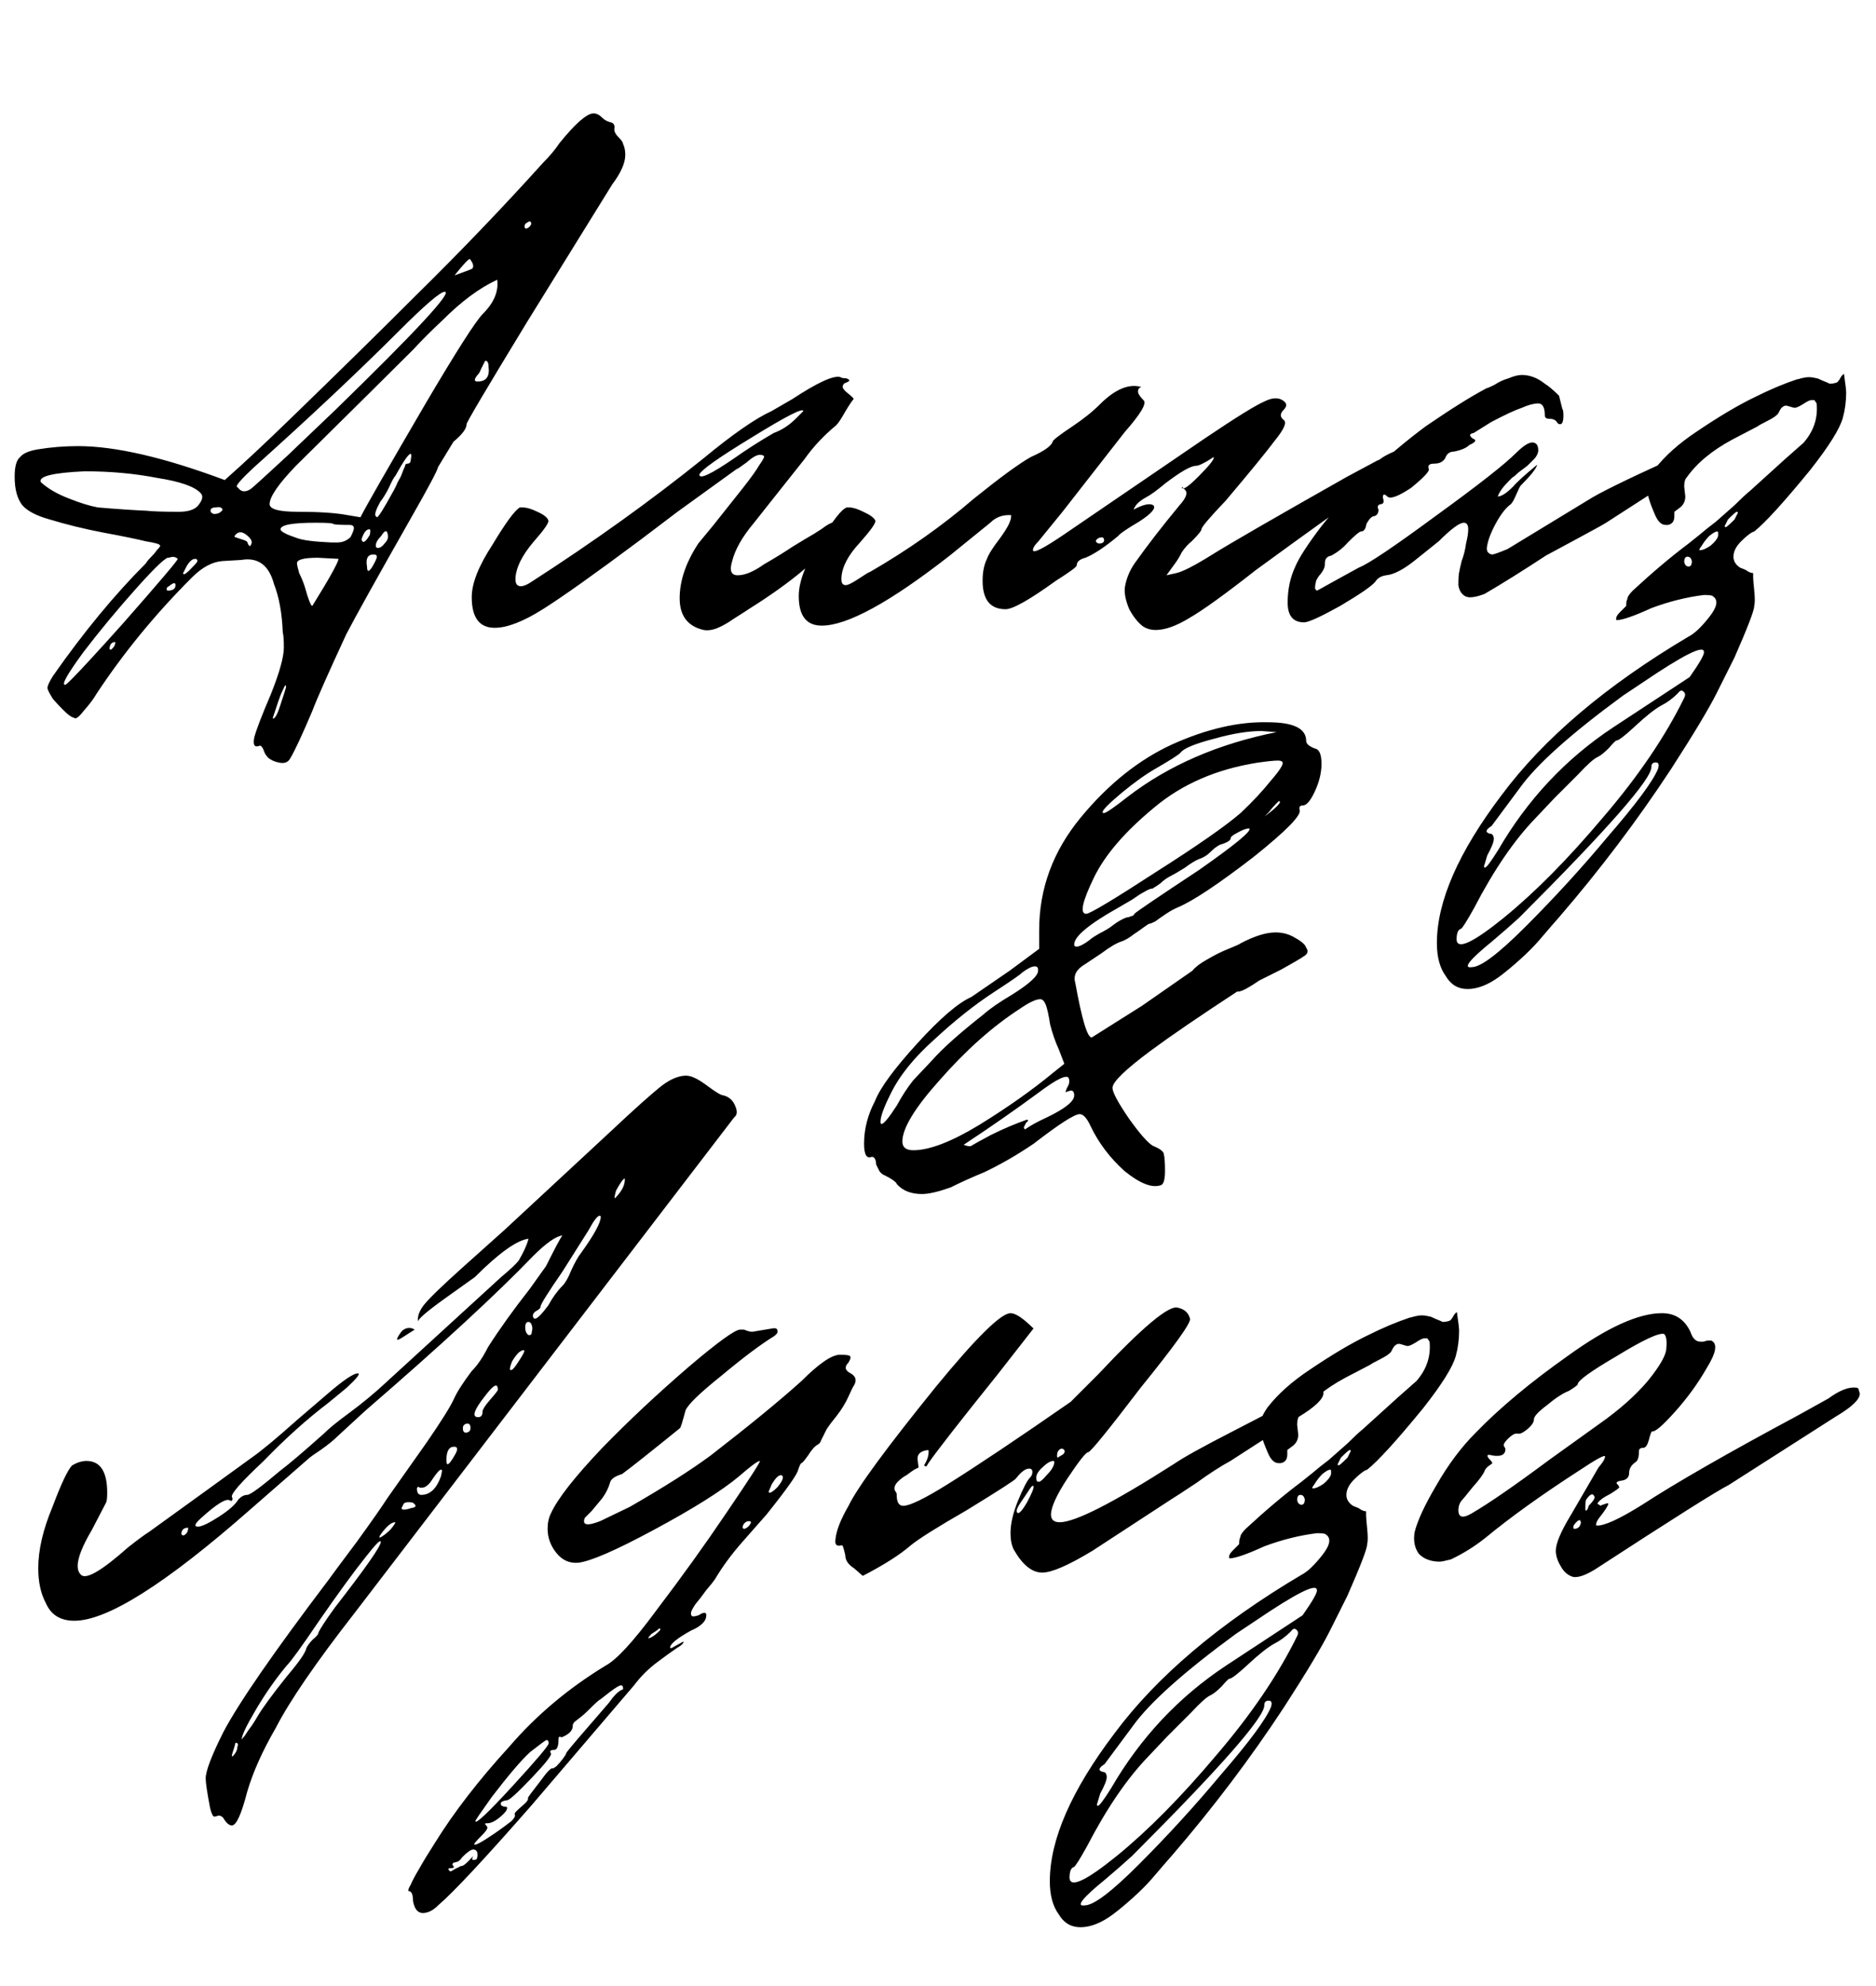
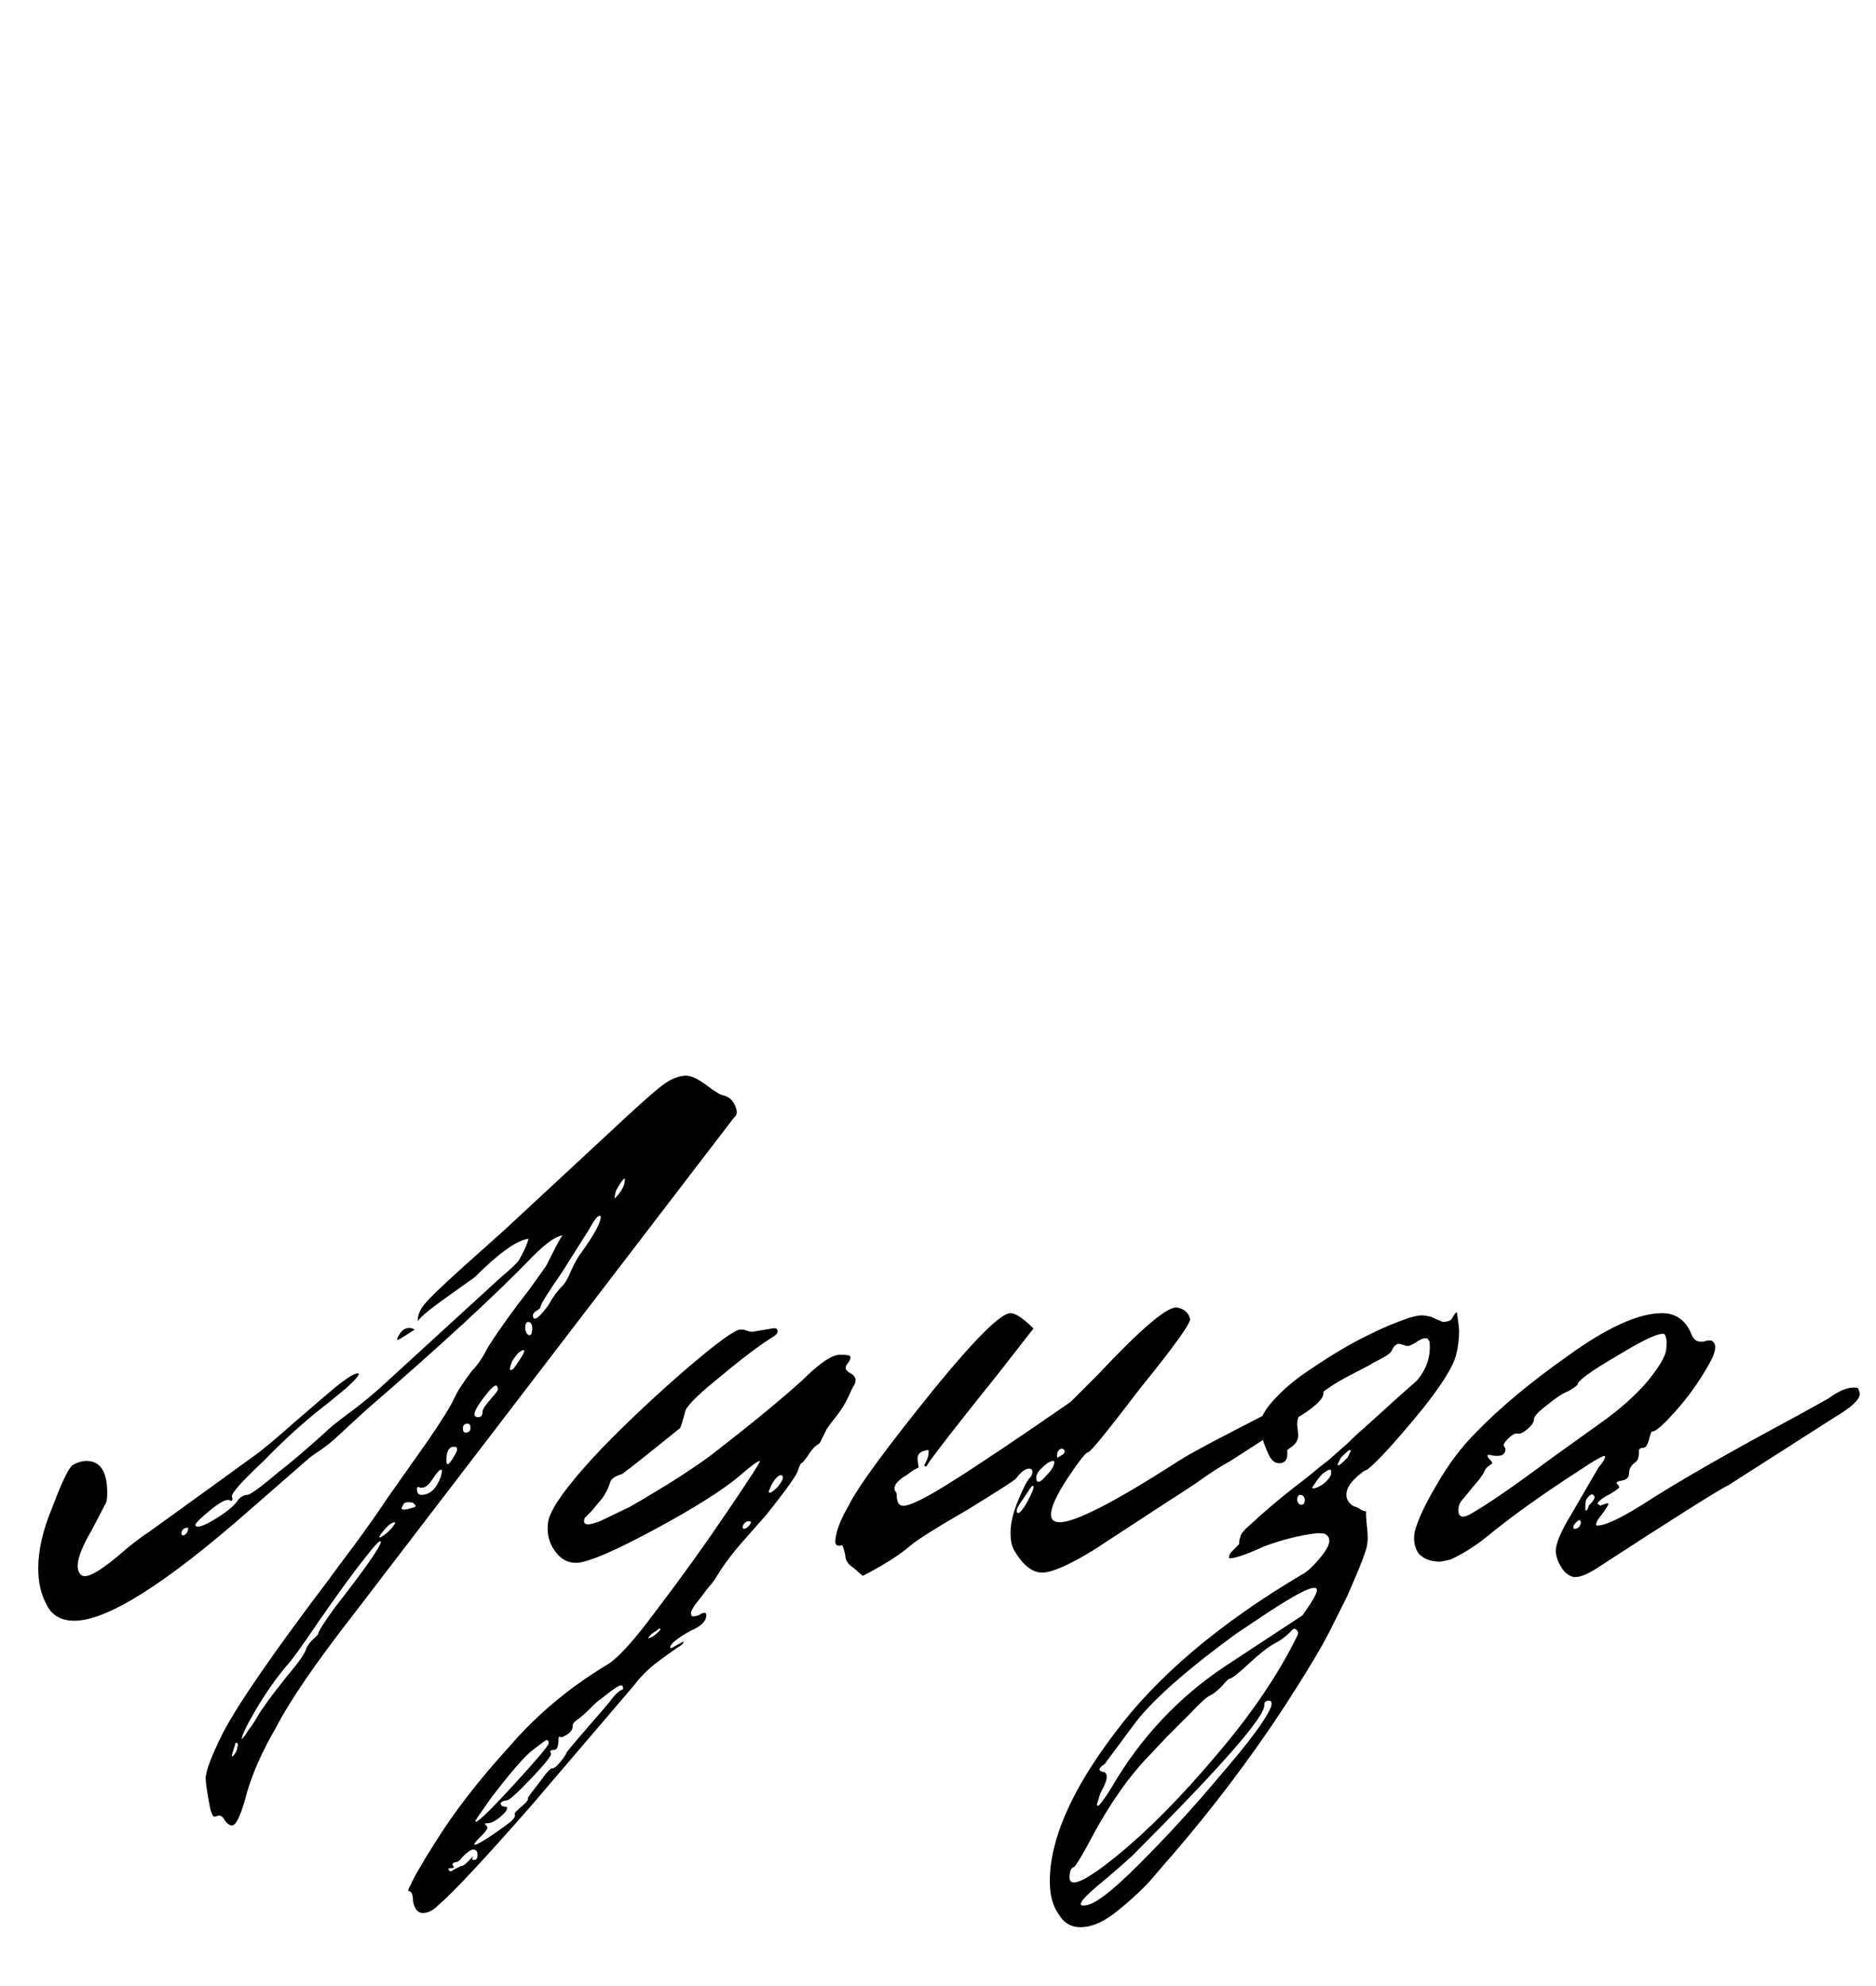
<svg xmlns="http://www.w3.org/2000/svg" width="120" height="127" viewBox="0 0 120 127" fill="none">
-   <path d="M16.547 47.71C16.267 47.803 16.173 47.617 16.267 47.15C16.407 46.637 16.756 45.727 17.317 44.42C17.877 43.02 18.157 42.017 18.157 41.41C18.157 40.943 18.133 40.617 18.087 40.43C18.04 39.217 17.853 38.19 17.526 37.35C17.2 36.137 16.5 35.623 15.427 35.81L14.236 35.88C13.583 35.927 12.93 36.277 12.277 36.93C9.943 39.263 7.913 41.737 6.187 44.35C6 44.677 5.72 45.05 5.347 45.47C5.02 45.89 4.81 46.03 4.717 45.89C4.53 45.89 4.087 45.493 3.387 44.7C3.153 44.327 3.037 44.093 3.037 44C3.037 43.86 3.153 43.603 3.387 43.23C5.347 40.43 7.33 38.027 9.337 36.02C9.383 35.927 9.477 35.81 9.617 35.67C9.803 35.483 9.943 35.32 10.037 35.18C10.177 35.04 10.246 34.947 10.246 34.9C10.246 34.807 9.943 34.713 9.337 34.62C8.777 34.48 7.867 34.293 6.607 34.06C5.393 33.827 4.25 33.547 3.177 33.22C2.337 32.987 1.753 32.683 1.427 32.31C1.1 31.89 0.937 31.283 0.937 30.49C0.937 29.837 1.053 29.417 1.287 29.23C1.473 28.997 1.847 28.833 2.407 28.74C3.247 28.6 4.11 28.53 4.997 28.53C7.377 28.53 10.503 29.253 14.377 30.7C15.59 29.627 17.013 28.297 18.646 26.71C21.633 23.817 24.27 21.227 26.556 18.94C29.45 16.093 32.18 13.247 34.746 10.4C35.166 9.98 35.517 9.56 35.797 9.14C36.823 7.88 37.547 7.25 37.967 7.25C38.153 7.25 38.34 7.343 38.526 7.53C38.666 7.67 38.83 7.763 39.017 7.81C39.25 7.857 39.343 7.997 39.297 8.23V8.3C39.297 8.44 39.39 8.603 39.577 8.79C39.763 8.977 39.856 9.117 39.856 9.21C39.95 9.397 39.996 9.63 39.996 9.91C39.996 10.423 39.717 11.053 39.157 11.8L33.697 20.62C31.083 24.913 29.8 27.083 29.846 27.13C29.846 27.41 29.567 27.783 29.006 28.25L28.026 29.86C27.98 30.093 27.396 31.19 26.276 33.15C24.13 36.93 22.753 39.403 22.146 40.57C20.98 43.09 20.256 44.723 19.977 45.47C19.323 47.01 18.857 48.013 18.576 48.48C18.436 48.76 18.18 48.853 17.806 48.76C17.573 48.713 17.363 48.62 17.177 48.48C17.037 48.34 16.943 48.2 16.896 48.06C16.85 47.92 16.803 47.827 16.756 47.78C16.71 47.687 16.64 47.663 16.547 47.71ZM33.977 14.32C33.977 14.133 33.883 14.11 33.697 14.25C33.603 14.297 33.556 14.367 33.556 14.46C33.556 14.647 33.65 14.67 33.837 14.53C33.93 14.437 33.977 14.367 33.977 14.32ZM30.197 16.77L30.056 16.56C29.963 16.56 29.637 16.91 29.076 17.61C29.73 17.377 30.103 17.237 30.197 17.19C30.29 17.097 30.29 16.957 30.197 16.77ZM30.896 20.06C31.596 19.36 31.9 18.637 31.806 17.89C30.686 18.403 29.52 19.267 28.306 20.48C27.607 21.133 26.977 21.763 26.416 22.37C25.157 23.63 22.66 26.103 18.927 29.79C17.806 30.957 17.247 31.773 17.247 32.24C17.247 32.567 17.853 32.73 19.067 32.73C20.42 32.73 21.47 32.8 22.216 32.94L23.056 33.08C23.383 32.427 24.76 30.023 27.186 25.87C29.193 22.463 30.43 20.527 30.896 20.06ZM18.366 29.16L21.447 26.22C26.627 21.18 28.96 18.66 28.447 18.66C28.166 18.66 27.186 19.5 25.506 21.18C22.893 23.793 19.79 26.71 16.197 29.93C15.45 30.63 15.1 31.027 15.146 31.12C15.193 31.167 15.263 31.237 15.357 31.33C15.543 31.47 15.777 31.447 16.056 31.26C16.337 31.027 17.107 30.327 18.366 29.16ZM31.247 23.42C31.247 23.187 31.177 23.07 31.037 23.07L30.966 23.21C30.92 23.303 30.85 23.443 30.756 23.63C30.71 23.77 30.64 23.887 30.547 23.98C30.313 24.26 30.313 24.4 30.547 24.4C31.107 24.4 31.34 24.073 31.247 23.42ZM24.107 33.08C24.2 33.08 24.526 32.567 25.087 31.54C25.227 31.307 25.343 31.073 25.436 30.84C25.576 30.607 25.67 30.42 25.716 30.28C25.763 30.14 25.81 30.023 25.857 29.93C25.903 29.837 25.927 29.767 25.927 29.72C25.973 29.673 26.02 29.65 26.067 29.65C26.206 29.65 26.276 29.557 26.276 29.37C26.323 29.183 26.323 29.067 26.276 29.02C26.137 29.02 25.81 29.487 25.297 30.42C25.203 30.513 25.063 30.77 24.877 31.19C24.69 31.563 24.503 31.867 24.317 32.1C24.037 32.613 23.943 32.917 24.037 33.01L24.107 33.08ZM11.437 32.73C11.996 32.73 12.393 32.613 12.627 32.38C12.953 32.007 13.023 31.727 12.836 31.54C12.463 31.12 11.53 30.793 10.037 30.56C8.59 30.28 7.05 30.14 5.417 30.14C3.363 30.233 2.43 30.467 2.617 30.84C3.083 31.26 3.69 31.61 4.437 31.89C5.137 32.17 5.743 32.357 6.257 32.45C6.77 32.497 7.377 32.543 8.077 32.59C8.823 32.637 9.243 32.66 9.337 32.66C9.757 32.707 10.457 32.73 11.437 32.73ZM14.236 32.59C14.19 32.45 14.05 32.403 13.816 32.45C13.583 32.45 13.466 32.52 13.466 32.66C13.466 32.753 13.537 32.823 13.677 32.87C13.816 32.87 13.933 32.847 14.027 32.8C14.166 32.707 14.236 32.637 14.236 32.59ZM21.166 34.69H21.587C21.913 34.69 22.193 34.573 22.427 34.34C22.567 34.06 22.637 33.873 22.637 33.78C22.637 33.64 22.543 33.57 22.357 33.57C21.703 33.57 21.353 33.547 21.306 33.5C21.26 33.453 20.887 33.43 20.186 33.43C18.693 33.43 17.947 33.57 17.947 33.85C17.947 33.99 18.297 34.177 18.997 34.41C19.37 34.55 20.093 34.643 21.166 34.69ZM23.616 34.27C23.663 34.223 23.686 34.107 23.686 33.92C23.686 33.873 23.663 33.85 23.616 33.85C23.43 33.85 23.267 34.06 23.127 34.48C23.173 34.713 23.29 34.713 23.477 34.48L23.616 34.27ZM24.037 34.9C24.037 34.993 24.083 35.04 24.177 35.04C24.317 35.04 24.456 34.947 24.596 34.76C24.783 34.573 24.853 34.387 24.806 34.2C24.76 33.873 24.62 33.897 24.387 34.27C24.153 34.503 24.037 34.713 24.037 34.9ZM15.916 34.34C15.543 33.967 15.24 33.943 15.007 34.27V34.34L15.216 34.41C15.357 34.457 15.496 34.503 15.636 34.55C15.777 34.597 15.847 34.667 15.847 34.76C15.94 34.947 16.01 34.97 16.056 34.83C16.15 34.69 16.103 34.527 15.916 34.34ZM23.826 36.23C24.013 35.903 24.107 35.693 24.107 35.6C24.107 35.507 24.037 35.46 23.896 35.46C23.523 35.46 23.383 35.717 23.477 36.23C23.477 36.603 23.593 36.603 23.826 36.23ZM11.367 35.74C11.226 35.6 11.04 35.577 10.806 35.67C10.666 35.577 9.99 36.207 8.777 37.56C7.563 38.913 6.42 40.29 5.347 41.69C4.32 43.09 3.923 43.79 4.157 43.79C4.157 43.837 4.297 43.72 4.577 43.44C4.903 43.113 5.323 42.67 5.837 42.11C6.397 41.503 7.073 40.757 7.867 39.87C10.246 37.163 11.413 35.787 11.367 35.74ZM21.657 35.74L20.326 35.67C19.44 35.67 18.997 35.787 18.997 36.02C18.997 36.113 19.043 36.323 19.137 36.65C19.276 36.93 19.393 37.21 19.486 37.49C19.72 38.33 19.883 38.75 19.977 38.75C21.05 37.023 21.61 36.02 21.657 35.74ZM11.927 36.23L11.716 36.65C11.716 36.837 11.95 36.673 12.416 36.16C12.556 36.02 12.627 35.927 12.627 35.88C12.627 35.787 12.58 35.74 12.486 35.74C12.3 35.74 12.113 35.903 11.927 36.23ZM10.666 37.63V37.7C10.666 37.747 10.69 37.77 10.736 37.77C11.063 37.77 11.226 37.653 11.226 37.42C11.226 37.233 11.086 37.257 10.806 37.49C10.713 37.537 10.666 37.583 10.666 37.63ZM7.377 41.06C7.19 41.06 7.073 41.153 7.027 41.34C6.98 41.48 7.003 41.55 7.097 41.55C7.283 41.41 7.377 41.247 7.377 41.06ZM18.297 43.93C18.297 43.743 18.227 43.813 18.087 44.14C17.993 44.327 17.9 44.56 17.806 44.84L17.456 45.89V45.96C17.596 45.96 17.76 45.657 17.947 45.05C18.18 44.35 18.297 43.977 18.297 43.93ZM45.015 40.29C43.989 40.057 43.475 39.38 43.475 38.26C43.475 37.14 43.872 35.973 44.665 34.76L45.645 33.57C46.392 32.637 47.022 31.843 47.535 31.19C48.048 30.537 48.398 30.047 48.585 29.72C48.819 29.393 48.912 29.207 48.865 29.16C48.819 29.113 48.725 29.09 48.585 29.09C48.398 29.09 48.118 29.253 47.745 29.58C47.372 29.86 47.162 30 47.115 30L43.335 32.73L41.025 34.48C38.085 36.673 35.985 38.167 34.725 38.96C33.465 39.753 32.438 40.15 31.645 40.15C30.665 40.15 30.175 39.497 30.175 38.19C30.175 37.303 30.619 36.183 31.505 34.83C32.345 33.43 32.928 32.637 33.255 32.45H33.395C33.675 32.45 34.002 32.543 34.375 32.73C34.795 32.917 35.029 33.103 35.075 33.29C35.122 33.43 34.795 33.897 34.095 34.69C33.395 35.53 33.022 36.277 32.975 36.93V37.07C32.975 37.35 33.092 37.49 33.325 37.49C33.465 37.49 33.652 37.42 33.885 37.28C37.945 34.667 41.655 32.007 45.015 29.3C46.882 27.76 48.328 26.757 49.355 26.29L50.685 25.52C52.319 24.447 53.345 23.98 53.765 24.12C53.812 24.167 53.928 24.19 54.115 24.19C54.395 24.283 54.395 24.377 54.115 24.47C53.975 24.517 53.905 24.61 53.905 24.75C53.905 24.843 54.022 24.983 54.255 25.17C54.489 25.357 54.605 25.473 54.605 25.52C54.512 25.613 54.325 25.893 54.045 26.36C53.812 26.78 53.625 27.06 53.485 27.2C52.692 27.853 52.015 28.577 51.455 29.37L49.565 31.75L48.235 33.43C47.489 34.317 47.022 35.133 46.835 35.88C46.648 36.487 46.765 36.79 47.185 36.79C47.652 36.79 48.212 36.557 48.865 36.09C49.519 35.717 50.125 35.343 50.685 34.97C51.292 34.597 51.758 34.317 52.085 34.13C52.459 33.897 52.669 33.757 52.715 33.71C53.182 33.383 53.555 33.267 53.835 33.36V33.5C53.835 33.733 53.742 33.967 53.555 34.2C52.529 35.647 50.639 37.233 47.885 38.96L47.675 39.1C47.535 39.193 47.279 39.357 46.905 39.59C46.578 39.823 46.252 40.01 45.925 40.15C45.599 40.29 45.295 40.337 45.015 40.29ZM46.975 29.3C47.769 28.74 48.608 28.203 49.495 27.69C50.008 27.503 50.475 27.2 50.895 26.78L51.385 26.29C51.385 26.057 50.288 26.617 48.095 27.97C45.949 29.277 44.828 30.07 44.735 30.35C44.735 30.677 45.482 30.327 46.975 29.3ZM71.953 37.56C72.046 37 72.257 36.487 72.583 36.02C73.376 34.9 74.333 33.663 75.453 32.31C75.873 31.843 75.99 31.517 75.803 31.33L75.593 31.12C75.593 31.4 75.943 31.19 76.643 30.49C77.39 29.743 77.716 29.323 77.623 29.23L77.413 29.37C77.273 29.463 77.11 29.557 76.923 29.65C76.737 29.743 76.597 29.79 76.503 29.79C76.177 29.79 75.523 30.163 74.543 30.91C73.983 31.377 73.563 31.68 73.283 31.82C72.863 32.053 72.606 32.31 72.513 32.59C73.12 32.263 73.54 32.17 73.773 32.31C73.96 32.497 73.656 32.847 72.863 33.36C72.07 33.827 71.626 34.13 71.533 34.27C70.693 34.97 69.993 35.437 69.433 35.67C69.06 35.763 68.873 35.927 68.873 36.16C68.873 36.253 68.43 36.58 67.543 37.14C65.863 38.353 64.79 38.96 64.323 38.96C63.343 38.96 62.853 38.353 62.853 37.14C62.853 36.58 62.947 36.113 63.133 35.74C63.227 35.46 63.507 35.017 63.973 34.41C64.487 33.71 64.72 33.22 64.673 32.94H64.533C64.067 32.94 63.67 33.103 63.343 33.43L60.753 35.53C56.926 38.517 54.197 40.01 52.563 40.01C51.583 40.01 51.093 39.38 51.093 38.12C51.093 37.187 51.536 36.043 52.423 34.69C53.263 33.29 53.846 32.543 54.173 32.45H54.313C54.547 32.45 54.85 32.543 55.223 32.73C55.643 32.917 55.9 33.103 55.993 33.29C56.04 33.43 55.713 33.897 55.013 34.69C54.267 35.483 53.87 36.23 53.823 36.93V37.07C53.823 37.303 53.916 37.42 54.103 37.42C54.243 37.42 54.523 37.28 54.943 37C55.363 36.72 55.596 36.58 55.643 36.58C58.07 35.18 60.286 33.617 62.293 31.89C63.973 30.537 65.186 29.65 65.933 29.23C66.773 28.857 67.24 28.53 67.333 28.25C67.333 28.157 67.753 27.83 68.593 27.27C69.293 26.803 69.876 26.337 70.343 25.87C71.323 24.89 72.21 24.517 73.003 24.75C72.863 24.797 72.793 24.89 72.793 25.03C72.793 25.17 72.91 25.357 73.143 25.59C73.376 25.777 72.98 26.453 71.953 27.62L67.963 32.73L66.423 34.62C66.19 34.853 66.073 35.04 66.073 35.18C66.073 35.413 66.727 35.087 68.033 34.2L77.063 28.04C79.07 26.687 80.353 25.893 80.913 25.66C81.287 25.473 81.613 25.427 81.893 25.52C82.313 25.707 82.383 25.94 82.103 26.22C81.87 26.453 81.87 26.663 82.103 26.85C82.337 26.99 82.15 27.433 81.543 28.18C80.983 28.927 79.933 30.21 78.393 32.03C77.367 33.103 76.853 33.71 76.853 33.85C76.853 33.943 76.643 34.2 76.223 34.62C75.99 34.807 75.78 35.04 75.593 35.32C75.453 35.6 75.313 35.833 75.173 36.02L74.613 36.79L75.243 36.65C75.663 36.557 76.433 36.16 77.553 35.46C78.673 34.76 81.543 33.103 86.163 30.49L88.123 29.44C88.17 29.44 88.287 29.37 88.473 29.23C88.707 29.09 88.94 28.973 89.173 28.88C89.406 28.787 89.617 28.74 89.803 28.74C89.99 28.74 90.083 28.857 90.083 29.09C90.083 29.463 89.546 29.977 88.473 30.63C86.513 31.983 83.806 33.92 80.353 36.44C78.393 37.98 76.97 39.007 76.083 39.52C75.243 40.033 74.52 40.29 73.913 40.29C73.633 40.29 73.376 40.22 73.143 40.08C72.817 39.847 72.513 39.473 72.233 38.96C72 38.4 71.906 37.933 71.953 37.56ZM70.623 34.55C70.623 34.363 70.507 34.317 70.273 34.41C70.04 34.55 70.04 34.667 70.273 34.76C70.507 34.76 70.623 34.69 70.623 34.55ZM83.416 39.8C82.716 39.8 82.366 39.38 82.366 38.54C82.366 37.7 82.529 36.93 82.856 36.23C83.09 35.67 83.65 34.807 84.536 33.64C86.403 31.307 88.62 29.183 91.186 27.27C92.82 26.15 94.126 25.333 95.106 24.82C95.153 24.82 95.316 24.75 95.596 24.61C95.876 24.423 96.18 24.283 96.506 24.19C96.833 24.05 97.113 23.98 97.346 23.98C97.859 23.98 98.35 24.167 98.816 24.54C99.049 24.68 99.353 24.937 99.726 25.31L99.936 26.15C99.983 26.197 100.006 26.337 100.006 26.57C100.006 26.943 99.936 27.13 99.796 27.13C99.703 27.13 99.633 27.083 99.586 26.99C99.493 26.85 99.329 26.78 99.096 26.78C98.909 26.78 98.816 26.71 98.816 26.57C98.816 26.057 98.676 25.8 98.396 25.8C98.116 25.8 97.766 25.893 97.346 26.08C96.926 26.22 96.273 26.523 95.386 26.99L94.266 27.69C93.986 27.737 93.963 27.853 94.196 28.04C94.476 28.133 94.406 28.273 93.986 28.46C93.799 28.647 93.473 28.787 93.006 28.88C92.726 28.88 92.54 29.02 92.446 29.3C92.306 29.533 92.073 29.65 91.746 29.65C91.419 29.65 91.303 29.767 91.396 30C91.443 30.14 91.07 30.537 90.276 31.19C89.436 31.75 88.923 31.937 88.736 31.75C88.549 31.563 88.456 31.587 88.456 31.82C88.549 32.1 88.503 32.24 88.316 32.24C88.129 32.287 88.083 32.403 88.176 32.59C88.176 32.823 88.083 32.963 87.896 33.01C87.756 33.01 87.593 33.173 87.406 33.5C87.359 33.827 87.243 33.99 87.056 33.99C86.963 33.99 86.683 34.223 86.216 34.69C85.936 35.017 85.586 35.297 85.166 35.53C84.886 35.577 84.746 35.74 84.746 36.02V36.09C84.746 36.277 84.653 36.487 84.466 36.72C84.373 36.813 84.279 36.953 84.186 37.14C84.139 37.327 84.116 37.49 84.116 37.63C84.163 37.723 84.21 37.77 84.256 37.77L85.516 37.07L86.916 36.3C87.523 36.067 89.156 34.97 91.816 33.01C94.523 31.05 96.249 29.697 96.996 28.95C97.65 28.297 98.093 28.133 98.326 28.46C98.373 28.553 98.396 28.67 98.396 28.81C98.396 28.95 98.326 29.113 98.186 29.3C98.046 29.44 97.883 29.603 97.696 29.79C97.51 29.93 97.323 30.07 97.136 30.21C96.996 30.35 96.856 30.467 96.716 30.56L96.506 30.77C96.133 31.143 95.9 31.47 95.806 31.75C96.04 31.75 96.366 31.54 96.786 31.12C97.019 30.84 97.533 30.373 98.326 29.72C98.279 29.953 97.93 30.397 97.276 31.05C97.23 31.097 97.136 31.283 96.996 31.61C96.856 31.937 96.74 32.147 96.646 32.24C96.32 32.473 95.993 32.893 95.666 33.5C95.34 34.107 95.153 34.62 95.106 35.04C95.106 35.18 95.129 35.273 95.176 35.32C95.269 35.413 95.363 35.46 95.456 35.46C95.549 35.46 95.876 35.343 96.436 35.11L101.616 31.96C102.27 31.54 103.926 30.723 106.586 29.51C106.633 29.51 106.773 29.44 107.006 29.3C107.24 29.16 107.473 29.043 107.706 28.95C107.986 28.81 108.22 28.74 108.406 28.74C108.593 28.74 108.686 28.857 108.686 29.09C108.686 29.463 108.15 29.977 107.076 30.63L102.736 33.43C102.596 33.523 101.92 33.897 100.706 34.55L98.886 35.53C97.393 36.51 96.086 37.327 94.966 37.98C94.359 38.213 93.939 38.26 93.706 38.12C93.473 37.98 93.333 37.747 93.286 37.42C93.286 36.953 93.309 36.65 93.356 36.51C93.356 36.463 93.403 36.253 93.496 35.88C93.636 35.507 93.73 35.133 93.776 34.76C93.87 34.387 93.916 34.083 93.916 33.85C93.916 33.57 93.823 33.43 93.636 33.43C93.356 33.43 92.82 33.827 92.026 34.62L90.626 35.74C89.833 36.393 89.18 36.743 88.666 36.79C88.34 36.837 88.106 36.977 87.966 37.21C87.733 37.49 86.986 38.003 85.726 38.75C84.466 39.45 83.696 39.8 83.416 39.8ZM93.872 63.25C93.265 63.25 92.799 62.97 92.472 62.41C92.099 61.897 91.912 61.197 91.912 60.31C91.912 57.65 93.289 54.5 96.042 50.86C98.749 47.22 102.739 43.837 108.012 40.71C108.385 40.523 108.829 40.103 109.342 39.45C109.855 38.797 109.925 38.353 109.552 38.12C109.505 38.073 109.319 38.05 108.992 38.05C107.872 38.19 106.752 38.47 105.632 38.89C104.512 39.403 103.765 39.66 103.392 39.66C103.345 39.52 103.415 39.357 103.602 39.17L104.022 38.75C104.022 38.517 104.045 38.377 104.092 38.33C104.092 38.19 104.209 38.003 104.442 37.77C105.702 36.603 106.892 35.6 108.012 34.76L108.712 34.2C109.039 33.92 109.389 33.64 109.762 33.36C110.135 33.033 110.532 32.683 110.952 32.31C111.372 31.89 111.699 31.587 111.932 31.4L114.172 29.37L115.362 28.32C116.015 27.573 116.295 26.733 116.202 25.8L116.062 25.59H115.852C115.759 25.59 115.572 25.683 115.292 25.87C115.059 26.01 114.895 26.08 114.802 26.08C114.755 26.08 114.662 26.057 114.522 26.01C114.382 25.963 114.289 25.94 114.242 25.94C114.149 25.94 114.055 25.987 113.962 26.08C113.915 26.127 113.869 26.197 113.822 26.29L113.752 26.43C113.659 26.57 113.425 26.733 113.052 26.92C112.679 27.107 112.469 27.223 112.422 27.27L110.812 28.11C109.505 28.81 108.525 29.627 107.872 30.56C107.779 30.653 107.732 30.84 107.732 31.12L107.802 31.75C107.802 32.077 107.662 32.333 107.382 32.52L107.102 32.73V33.01C107.102 33.337 106.962 33.523 106.682 33.57H106.542C106.262 33.57 106.029 33.337 105.842 32.87C105.515 32.123 105.352 31.563 105.352 31.19C105.352 30.863 105.515 30.467 105.842 30C106.495 29.16 107.382 28.367 108.502 27.62C109.949 26.64 111.209 25.893 112.282 25.38C113.215 24.913 114.102 24.54 114.942 24.26C114.989 24.26 115.082 24.237 115.222 24.19C115.409 24.143 115.572 24.12 115.712 24.12C115.852 24.12 116.015 24.143 116.202 24.19C116.249 24.19 116.365 24.237 116.552 24.33C116.785 24.423 116.949 24.493 117.042 24.54C117.182 24.54 117.322 24.517 117.462 24.47C117.509 24.47 117.579 24.4 117.672 24.26C117.765 24.073 117.859 23.957 117.952 23.91C118.045 24.563 118.092 24.96 118.092 25.1C118.092 25.66 118.022 26.197 117.882 26.71C117.695 27.41 116.995 28.53 115.782 30.07C114.102 32.123 112.912 33.43 112.212 33.99C112.025 34.037 111.745 34.247 111.372 34.62C111.045 34.947 110.882 35.273 110.882 35.6C110.882 35.88 111.022 36.113 111.302 36.3L111.652 36.44C111.839 36.58 112.002 36.65 112.142 36.65V36.93C112.142 37.023 112.165 37.303 112.212 37.77C112.259 38.237 112.259 38.563 112.212 38.75C112.212 39.03 111.792 40.127 110.952 42.04L109.832 44.28C109.319 45.307 108.339 46.94 106.892 49.18C104.745 52.447 102.365 55.597 99.752 58.63C99.705 58.677 99.542 58.863 99.262 59.19C98.982 59.517 98.702 59.843 98.422 60.17C98.095 60.543 97.699 60.94 97.232 61.36C96.765 61.78 96.345 62.13 95.972 62.41C95.225 62.97 94.525 63.25 93.872 63.25ZM110.532 33.22L110.322 33.64C110.322 33.687 110.345 33.71 110.392 33.71C110.439 33.71 110.625 33.547 110.952 33.22L111.162 32.8C111.162 32.753 111.139 32.73 111.092 32.73C111.045 32.73 110.859 32.893 110.532 33.22ZM108.712 35.18H108.782C108.922 35.18 109.132 35.087 109.412 34.9C109.692 34.667 109.855 34.457 109.902 34.27V34.06C109.902 34.013 109.879 33.99 109.832 33.99C109.739 33.99 109.575 34.083 109.342 34.27C109.155 34.457 108.992 34.667 108.852 34.9C108.712 35.087 108.665 35.18 108.712 35.18ZM108.222 35.88C108.175 35.693 108.082 35.6 107.942 35.6C107.802 35.6 107.732 35.717 107.732 35.95C107.779 36.137 107.872 36.23 108.012 36.23C108.152 36.23 108.222 36.113 108.222 35.88ZM95.132 54.71L94.922 55.41C94.922 55.457 94.945 55.48 94.992 55.48C95.085 55.48 95.365 55.107 95.832 54.36C97.699 51.14 100.149 48.527 103.182 46.52L108.082 43.3C108.735 42.367 109.039 41.83 108.992 41.69C108.992 41.223 107.685 41.877 105.072 43.65C104.652 43.93 104.232 44.21 103.812 44.49C100.499 46.917 98.305 48.877 97.232 50.37L95.412 52.82C95.039 53.053 94.992 53.217 95.272 53.31C95.459 53.31 95.552 53.427 95.552 53.66C95.552 53.847 95.412 54.197 95.132 54.71ZM107.732 44.63C107.825 44.443 107.802 44.303 107.662 44.21C107.569 44.117 107.452 44.163 107.312 44.35C106.985 44.677 106.635 44.933 106.262 45.12C105.842 45.353 105.282 45.797 104.582 46.45C103.929 47.057 103.532 47.36 103.392 47.36C103.345 47.36 103.182 47.523 102.902 47.85C102.622 48.13 102.389 48.317 102.202 48.41C101.969 48.503 101.549 48.877 100.942 49.53L99.402 51.07L98.212 52.33C96.859 53.73 95.552 55.643 94.292 58.07C93.825 58.91 93.545 59.353 93.452 59.4C93.265 59.447 93.172 59.68 93.172 60.1C93.219 60.753 94.222 60.287 96.182 58.7C98.189 57.067 100.312 54.92 102.552 52.26C104.792 49.647 106.519 47.103 107.732 44.63ZM106.052 49.18C106.145 48.9 106.099 48.76 105.912 48.76C105.725 48.76 105.632 48.853 105.632 49.04C105.679 49.787 102.855 53.007 97.162 58.7C96.649 59.167 96.089 59.657 95.482 60.17C93.989 61.383 93.545 61.943 94.152 61.85C94.712 61.85 95.855 60.987 97.582 59.26C99.449 57.393 101.199 55.48 102.832 53.52C104.652 51.42 105.725 49.973 106.052 49.18Z" fill="black" />
-   <path d="M58.981 76.36C58.281 76.36 57.744 76.15 57.371 75.73C57.324 75.59 57.068 75.403 56.601 75.17C56.461 75.123 56.344 75.03 56.251 74.89C56.158 74.703 56.088 74.563 56.041 74.47C56.041 74.33 56.018 74.213 55.971 74.12C55.924 74.027 55.854 73.98 55.761 73.98C55.434 74.12 55.271 73.84 55.271 73.14C55.271 72.207 55.504 71.297 55.971 70.41C56.298 69.57 57.208 68.333 58.701 66.7C60.148 65.113 61.291 64.133 62.131 63.76L64.581 62.08L66.471 60.68V59.49C66.471 56.83 67.358 54.427 69.131 52.28C70.904 50.133 72.864 48.57 75.011 47.59C77.204 46.61 79.234 46.143 81.101 46.19C82.734 46.19 83.551 46.587 83.551 47.38C83.551 47.567 83.738 47.73 84.111 47.87C84.391 47.917 84.531 48.243 84.531 48.85C84.531 49.41 84.391 49.993 84.111 50.6C83.831 51.207 83.574 51.51 83.341 51.51C83.154 51.51 83.084 51.603 83.131 51.79C83.271 52.117 82.291 53.12 80.191 54.8C77.951 56.527 76.341 57.6 75.361 58.02C75.128 58.113 74.871 58.253 74.591 58.44C74.311 58.627 74.078 58.79 73.891 58.93C73.704 59.023 73.588 59.07 73.541 59.07C73.494 59.07 73.378 59.14 73.191 59.28C73.004 59.42 72.771 59.583 72.491 59.77C72.258 59.957 72.024 60.097 71.791 60.19C71.464 60.283 71.021 60.54 70.461 60.96C69.901 61.333 69.551 61.567 69.411 61.66C68.851 61.987 68.641 62.383 68.781 62.85C69.201 65.183 69.551 66.35 69.831 66.35L73.051 64.32L76.271 62.08C76.458 61.847 76.761 61.613 77.181 61.38C77.648 61.1 78.114 60.867 78.581 60.68C79.048 60.493 79.304 60.377 79.351 60.33C80.238 59.863 80.984 59.63 81.591 59.63C82.058 59.63 82.478 59.747 82.851 59.98C83.271 60.213 83.504 60.423 83.551 60.61C83.691 60.797 83.668 60.96 83.481 61.1C83.294 61.24 82.781 61.543 81.941 62.01L80.541 62.71C79.794 63.223 79.328 63.457 79.141 63.41C76.714 64.997 74.871 66.257 73.611 67.19C71.978 68.403 71.161 69.197 71.161 69.57C71.161 69.85 71.511 70.503 72.211 71.53C72.911 72.51 73.424 73.093 73.751 73.28C74.218 73.467 74.451 73.653 74.451 73.84C74.498 74.027 74.521 74.377 74.521 74.89C74.521 75.45 74.428 75.753 74.241 75.8C73.681 75.987 72.911 75.683 71.931 74.89C70.998 74.05 70.274 73.093 69.761 72.02C69.528 71.507 69.294 71.25 69.061 71.25C68.734 71.25 67.754 71.88 66.121 73.14C65.094 73.84 64.044 74.447 62.971 74.96C62.178 75.287 61.454 75.613 60.801 75.94C60.008 76.22 59.401 76.36 58.981 76.36ZM81.661 46.82L80.681 46.75C79.841 46.75 78.838 46.913 77.671 47.24C76.411 47.567 75.688 47.87 75.501 48.15C75.361 48.29 74.848 48.617 73.961 49.13C73.308 49.503 72.584 50.017 71.791 50.67C70.951 51.37 70.531 51.79 70.531 51.93C70.531 51.977 70.554 52 70.601 52C70.741 52 71.254 51.65 72.141 50.95C74.754 48.943 77.928 47.567 81.661 46.82ZM79.351 52C80.098 51.3 80.751 50.6 81.311 49.9C81.918 49.2 82.151 48.803 82.011 48.71C81.964 48.663 81.871 48.64 81.731 48.64C81.498 48.64 81.054 48.687 80.401 48.78C77.788 49.2 75.594 50.157 73.821 51.65C71.954 53.19 70.671 54.683 69.971 56.13C69.224 57.67 69.061 58.44 69.481 58.44C69.714 58.44 71.231 57.53 74.031 55.71C76.598 54.077 78.371 52.84 79.351 52ZM81.661 51.58C81.801 51.44 81.871 51.347 81.871 51.3C81.871 51.253 81.848 51.23 81.801 51.23L81.591 51.44C81.451 51.58 81.311 51.743 81.171 51.93C81.031 52.07 80.938 52.163 80.891 52.21L81.171 52C81.358 51.86 81.521 51.72 81.661 51.58ZM71.231 59.14C71.418 59 71.604 58.883 71.791 58.79C71.978 58.697 72.118 58.65 72.211 58.65C72.304 58.603 72.374 58.58 72.421 58.58C72.514 58.533 72.561 58.487 72.561 58.44C72.701 58.3 74.078 57.367 76.691 55.64C79.024 54.007 80.098 53.12 79.911 52.98C79.724 52.98 79.468 53.073 79.141 53.26C78.861 53.4 78.721 53.517 78.721 53.61C78.721 53.75 78.488 53.89 78.021 54.03C77.834 54.123 77.624 54.287 77.391 54.52C77.204 54.707 76.971 54.847 76.691 54.94C76.458 55.033 76.154 55.22 75.781 55.5C75.408 55.733 75.128 55.897 74.941 55.99C74.661 56.13 74.428 56.293 74.241 56.48C74.054 56.62 73.914 56.713 73.821 56.76C73.774 56.807 73.728 56.83 73.681 56.83C73.588 56.83 73.424 56.9 73.191 57.04C73.004 57.133 72.748 57.297 72.421 57.53C72.094 57.717 71.814 57.88 71.581 58.02C69.668 59.093 68.711 59.887 68.711 60.4C68.711 60.493 68.758 60.54 68.851 60.54C69.038 60.54 69.318 60.4 69.691 60.12C69.784 60.027 69.994 59.887 70.321 59.7C70.694 59.513 70.998 59.327 71.231 59.14ZM58.421 69.08L59.611 67.82C60.264 67.073 61.361 66.093 62.901 64.88C63.321 64.507 63.928 64.087 64.721 63.62C65.841 62.92 66.401 62.407 66.401 62.08V62.01C66.401 61.87 66.331 61.8 66.191 61.8C66.004 61.8 65.724 61.94 65.351 62.22C65.351 62.267 64.744 62.687 63.531 63.48C62.318 64.273 61.058 65.277 59.751 66.49C58.444 67.657 57.511 68.823 56.951 69.99C56.531 70.83 56.321 71.413 56.321 71.74C56.321 71.833 56.344 71.88 56.391 71.88C56.531 71.88 56.858 71.483 57.371 70.69C57.698 70.083 58.048 69.547 58.421 69.08ZM67.381 68.59L68.081 68.03L67.731 67.12C67.498 66.607 67.311 66.07 67.171 65.51C67.078 64.903 66.984 64.483 66.891 64.25C66.798 64.017 66.681 63.9 66.541 63.9C66.261 63.9 65.818 64.11 65.211 64.53C63.484 65.65 61.781 67.167 60.101 69.08C58.514 70.853 57.721 72.16 57.721 73C57.721 73.373 57.954 73.56 58.421 73.56C59.448 73.56 60.848 73.023 62.621 71.95C64.441 70.83 66.028 69.71 67.381 68.59ZM65.701 71.6L65.771 71.67L65.631 71.81C65.584 71.903 65.538 71.997 65.491 72.09C65.491 72.137 65.514 72.183 65.561 72.23C65.888 71.997 66.354 71.74 66.961 71.46C68.128 70.9 68.711 70.433 68.711 70.06C68.711 69.78 68.594 69.687 68.361 69.78L68.151 69.85L68.221 69.64C68.268 69.547 68.314 69.453 68.361 69.36C68.408 69.22 68.408 69.08 68.361 68.94C68.221 68.707 67.591 69.01 66.471 69.85C64.884 71.017 63.274 72.137 61.641 73.21C61.874 73.303 62.038 73.327 62.131 73.28C62.271 73.187 62.691 72.953 63.391 72.58C64.138 72.207 64.908 71.88 65.701 71.6Z" fill="black" />
  <path d="M13.997 116.11L13.717 116.18C13.623 116.18 13.53 115.993 13.437 115.62C13.25 114.64 13.157 114.01 13.157 113.73C13.157 113.263 13.53 112.283 14.277 110.79C15.257 108.923 17.497 105.68 20.997 101.06C21.23 100.733 21.837 99.917 22.817 98.61C23.797 97.257 24.45 96.323 24.777 95.81L27.297 92.24C28.23 90.887 28.814 89.953 29.047 89.44C29.233 89.02 29.607 88.437 30.167 87.69C30.54 87.317 30.89 86.803 31.217 86.15C31.963 84.983 32.85 83.747 33.877 82.44L34.927 80.97C35.533 79.757 35.883 79.103 35.977 79.01C35.557 79.057 34.927 79.5 34.087 80.34C31.753 82.767 28.183 86.057 23.377 90.21L21.627 91.82C21.347 92.1 20.974 92.403 20.507 92.73C20.087 93.01 19.854 93.173 19.807 93.22L15.957 96.58C10.59 101.293 6.857 103.65 4.757 103.65C3.87 103.65 3.264 103.277 2.937 102.53C2.61 101.923 2.447 101.177 2.447 100.29C2.447 99.123 2.75 97.817 3.357 96.37C3.917 94.877 4.337 93.99 4.617 93.71C4.944 93.523 5.247 93.43 5.527 93.43C6.414 93.43 6.857 94.107 6.857 95.46C6.857 95.787 6.834 95.997 6.787 96.09L5.877 97.84C5.27 98.867 4.967 99.637 4.967 100.15C4.967 100.383 5.037 100.57 5.177 100.71C5.504 101.037 6.507 100.453 8.187 98.96C8.84 98.447 9.284 98.12 9.517 97.98L13.297 95.25L16.097 93.22C16.703 92.8 17.66 92.007 18.967 90.84L20.927 89.16C21.953 88.273 22.607 87.83 22.887 87.83C23.073 87.83 22.84 88.133 22.187 88.74L20.997 89.72C19.643 90.747 18.267 91.983 16.867 93.43C15.42 94.783 14.743 95.553 14.837 95.74C14.883 95.833 14.883 95.903 14.837 95.95C14.837 95.997 14.79 95.997 14.697 95.95C14.463 95.81 13.857 96.183 12.877 97.07C12.457 97.443 12.387 97.63 12.667 97.63C12.9 97.63 13.344 97.42 13.997 97C14.65 96.58 15.07 96.207 15.257 95.88C15.444 95.693 15.63 95.6 15.817 95.6C16.003 95.6 16.703 95.087 17.917 94.06C18.477 93.64 19.41 92.847 20.717 91.68C21.044 91.353 21.557 90.933 22.257 90.42C23.143 89.767 23.937 89.113 24.637 88.46L32.057 81.67C32.617 81.203 32.99 80.853 33.177 80.62C33.504 80.06 33.714 79.593 33.807 79.22C33.06 79.313 31.917 80.13 30.377 81.67L28.417 83.07C27.25 83.91 26.69 84.4 26.737 84.54C26.69 84.213 26.807 83.863 27.087 83.49C27.413 83.07 28.253 82.253 29.607 81.04L32.267 78.66L39.057 72.36C40.597 70.913 41.694 69.933 42.347 69.42C42.907 69 43.42 68.79 43.887 68.79C44.214 68.79 44.657 69 45.217 69.42C45.777 69.84 46.127 70.05 46.267 70.05C46.64 70.143 46.897 70.377 47.037 70.75C47.177 71.077 47.154 71.31 46.967 71.45L22.677 103.16C20.203 106.333 18.523 108.783 17.637 110.51C16.797 111.957 16.19 113.31 15.817 114.57C15.444 116.017 15.117 116.74 14.837 116.74C14.65 116.74 14.463 116.577 14.277 116.25C14.184 116.157 14.09 116.11 13.997 116.11ZM39.967 75.44V75.37C39.873 75.37 39.687 75.627 39.407 76.14C39.313 76.467 39.29 76.63 39.337 76.63C39.757 76.21 39.967 75.813 39.967 75.44ZM34.227 84.33C34.367 84.33 34.647 84.05 35.067 83.49C35.347 82.977 35.65 82.557 35.977 82.23C36.163 82.043 36.35 81.717 36.537 81.25C36.77 80.737 36.98 80.363 37.167 80.13C38.007 78.963 38.427 78.193 38.427 77.82C38.427 77.773 38.404 77.75 38.357 77.75C38.217 77.75 37.983 78.053 37.657 78.66L35.977 81.32C35.044 82.673 34.577 83.42 34.577 83.56C34.577 83.653 34.483 83.747 34.297 83.84C34.157 83.933 34.087 84.027 34.087 84.12C34.087 84.26 34.133 84.33 34.227 84.33ZM33.807 85.38H33.877C33.97 85.38 34.017 85.31 34.017 85.17C34.063 85.03 34.063 84.89 34.017 84.75C33.97 84.61 33.9 84.54 33.807 84.54C33.667 84.54 33.597 84.657 33.597 84.89C33.597 85.123 33.667 85.287 33.807 85.38ZM26.527 85.03L25.757 85.52C25.337 85.8 25.29 85.707 25.617 85.24C25.71 85.1 25.827 85.007 25.967 84.96C26.107 84.913 26.247 84.913 26.387 84.96L26.527 85.03ZM32.687 87.62C32.78 87.62 32.944 87.433 33.177 87.06C33.457 86.64 33.574 86.407 33.527 86.36C33.48 86.313 33.364 86.36 33.177 86.5C33.037 86.64 32.897 86.827 32.757 87.06C32.663 87.293 32.617 87.457 32.617 87.55C32.617 87.597 32.64 87.62 32.687 87.62ZM30.867 90.28C30.867 90.14 31.03 89.883 31.357 89.51C31.683 89.137 31.847 88.927 31.847 88.88C31.847 88.413 31.567 88.553 31.007 89.3C30.307 90.187 30.167 90.63 30.587 90.63C30.773 90.63 30.867 90.513 30.867 90.28ZM29.607 91.33C29.607 91.563 29.7 91.657 29.887 91.61C30.027 91.563 30.097 91.47 30.097 91.33C30.097 91.097 30.003 91.003 29.817 91.05C29.677 91.097 29.607 91.19 29.607 91.33ZM29.047 92.52C28.72 92.52 28.557 92.8 28.557 93.36C28.557 93.547 28.58 93.64 28.627 93.64C28.72 93.64 28.884 93.43 29.117 93.01C29.303 92.683 29.28 92.52 29.047 92.52ZM26.947 95.6C27.507 95.6 27.927 95.203 28.207 94.41L28.277 94.06C28.277 94.013 28.253 93.99 28.207 93.99C28.113 93.99 27.927 94.2 27.647 94.62C27.507 94.853 27.343 95.017 27.157 95.11C26.97 95.157 26.854 95.157 26.807 95.11C26.76 95.063 26.713 95.087 26.667 95.18C26.667 95.46 26.76 95.6 26.947 95.6ZM26.387 96.09C26.107 96.043 25.92 96.067 25.827 96.16L25.687 96.44C25.687 96.58 25.897 96.58 26.317 96.44C26.643 96.393 26.667 96.277 26.387 96.09ZM25.267 97.35C25.034 97.35 24.73 97.607 24.357 98.12C24.264 98.26 24.24 98.33 24.287 98.33C24.334 98.33 24.45 98.26 24.637 98.12C24.87 97.933 25.034 97.77 25.127 97.63C25.267 97.443 25.314 97.35 25.267 97.35ZM12.037 97.7C11.803 97.7 11.664 97.793 11.617 97.98C11.57 98.12 11.617 98.19 11.757 98.19C11.944 98.097 12.037 97.933 12.037 97.7ZM18.337 107.22C19.13 106.287 19.55 105.68 19.597 105.4C19.69 105.213 19.83 105.027 20.017 104.84C20.25 104.653 20.367 104.513 20.367 104.42C20.46 104.187 20.81 103.65 21.417 102.81C23.377 100.29 24.357 98.89 24.357 98.61C24.357 98.423 24.03 98.75 23.377 99.59C22.63 100.523 21.627 101.9 20.367 103.72C19.294 105.307 18.617 106.24 18.337 106.52C17.637 107.36 16.983 108.293 16.377 109.32C15.77 110.347 15.467 110.977 15.467 111.21C15.467 111.257 15.49 111.233 15.537 111.14C15.63 111.047 15.747 110.883 15.887 110.65C16.073 110.417 16.26 110.137 16.447 109.81C16.773 109.25 17.404 108.387 18.337 107.22ZM14.837 112.26V112.33C14.883 112.33 14.954 112.26 15.047 112.12C15.14 111.98 15.187 111.84 15.187 111.7C15.233 111.607 15.233 111.537 15.187 111.49C15.14 111.443 15.094 111.443 15.047 111.49C15.047 111.537 15.024 111.63 14.977 111.77C14.883 112.05 14.837 112.213 14.837 112.26ZM47.347 85.03H47.557C47.604 85.03 47.674 85.053 47.767 85.1C47.907 85.147 48.024 85.17 48.117 85.17L49.377 84.96C49.611 84.913 49.727 84.96 49.727 85.1C49.774 85.193 49.704 85.31 49.517 85.45C48.678 85.963 47.557 86.803 46.157 87.97C44.758 89.09 43.987 89.837 43.847 90.21C43.661 90.91 43.544 91.283 43.498 91.33C41.538 92.917 40.301 93.897 39.788 94.27C39.321 94.41 39.064 94.597 39.017 94.83C38.924 95.157 38.761 95.483 38.528 95.81C38.294 96.09 38.061 96.37 37.828 96.65C37.594 96.883 37.454 97.023 37.407 97.07C37.221 97.537 37.547 97.607 38.388 97.28L40.278 96.37C42.471 95.11 44.197 94.013 45.458 93.08C47.931 91.167 49.867 89.58 51.267 88.32C52.388 87.2 53.204 86.64 53.718 86.64C54.091 86.64 54.301 86.663 54.347 86.71C54.441 86.757 54.417 86.897 54.278 87.13C53.998 87.41 54.044 87.643 54.417 87.83C54.744 88.017 54.814 88.273 54.627 88.6C54.581 88.647 54.464 88.88 54.278 89.3C54.091 89.72 53.834 90.14 53.508 90.56C53.274 90.84 53.064 91.12 52.877 91.4C52.737 91.68 52.621 91.913 52.528 92.1C52.481 92.24 52.411 92.333 52.318 92.38C52.131 92.473 51.921 92.707 51.688 93.08C51.454 93.407 51.314 93.57 51.267 93.57C51.221 93.57 51.151 93.71 51.057 93.99C51.011 94.27 50.334 95.227 49.028 96.86L47.487 98.61C46.788 99.403 46.204 100.197 45.737 100.99C45.644 101.13 45.458 101.363 45.178 101.69C44.944 102.017 44.711 102.32 44.477 102.6C44.291 102.88 44.197 103.067 44.197 103.16C44.197 103.3 44.244 103.37 44.337 103.37C44.431 103.37 44.547 103.347 44.688 103.3C44.828 103.207 44.921 103.16 44.968 103.16C45.061 103.113 45.131 103.137 45.178 103.23V103.3C45.178 103.673 44.851 104 44.197 104.28C43.358 104.747 42.914 105.097 42.867 105.33C42.867 105.423 42.938 105.423 43.078 105.33L43.708 104.98C43.754 105.073 43.614 105.213 43.288 105.4C43.008 105.587 42.587 105.89 42.028 106.31C41.468 106.73 40.977 107.22 40.557 107.78L33.977 115.48C30.991 118.887 29.008 121.01 28.027 121.85C27.701 122.177 27.374 122.34 27.047 122.34C26.721 122.34 26.511 122.083 26.418 121.57C26.418 121.15 26.324 120.94 26.137 120.94C26.091 120.893 26.137 120.753 26.277 120.52C26.371 120.287 26.558 119.937 26.837 119.47C27.071 119.05 27.398 118.513 27.817 117.86C29.031 115.9 30.617 113.847 32.578 111.7C34.304 109.693 36.358 107.967 38.737 106.52C39.438 106.147 40.511 104.98 41.958 103.02C43.591 100.873 45.084 98.797 46.438 96.79C47.931 94.597 48.654 93.477 48.608 93.43C48.468 93.43 48.024 93.757 47.278 94.41C46.157 95.343 44.337 96.487 41.818 97.84C39.391 99.147 37.781 99.847 36.987 99.94C36.428 99.987 35.961 99.777 35.587 99.31C35.214 98.843 35.028 98.33 35.028 97.77C35.028 97.397 35.097 97.07 35.237 96.79C35.657 95.857 36.754 94.457 38.528 92.59C40.208 90.863 42.051 89.137 44.057 87.41C45.924 85.823 47.021 85.03 47.347 85.03ZM49.938 94.34C49.797 94.34 49.611 94.527 49.377 94.9L49.167 95.39C49.167 95.437 49.191 95.46 49.237 95.46C49.331 95.46 49.494 95.343 49.727 95.11C49.961 94.83 50.078 94.62 50.078 94.48C50.078 94.387 50.031 94.34 49.938 94.34ZM47.557 97.49C47.464 97.677 47.487 97.77 47.627 97.77C47.767 97.723 47.884 97.63 47.977 97.49C48.071 97.35 48.047 97.28 47.907 97.28C47.767 97.28 47.651 97.35 47.557 97.49ZM42.167 104.14C42.074 104.233 41.911 104.35 41.678 104.49C41.538 104.63 41.468 104.723 41.468 104.77C41.561 104.77 41.701 104.7 41.888 104.56C42.121 104.373 42.237 104.257 42.237 104.21C42.237 104.163 42.214 104.14 42.167 104.14ZM39.858 107.99C39.858 107.85 39.811 107.78 39.718 107.78C39.624 107.78 39.391 107.92 39.017 108.2L38.388 108.69C38.341 108.69 38.084 108.923 37.617 109.39C37.431 109.577 37.244 109.74 37.057 109.88C36.871 110.02 36.754 110.113 36.708 110.16L36.638 110.3V110.37C36.638 110.65 36.428 110.883 36.008 111.07C35.914 111.117 35.867 111.117 35.867 111.07H35.797C35.751 111.07 35.727 111.117 35.727 111.21C35.727 111.677 35.634 111.91 35.447 111.91C35.214 111.91 35.144 111.98 35.237 112.12C35.331 112.213 34.934 112.727 34.047 113.66C33.114 114.64 32.578 115.13 32.438 115.13C32.064 115.177 31.948 115.293 32.087 115.48C32.181 115.527 32.274 115.55 32.367 115.55C32.414 115.55 32.438 115.573 32.438 115.62C32.438 115.76 32.297 115.947 32.017 116.18C31.691 116.46 31.411 116.6 31.177 116.6C31.038 116.6 30.991 116.623 31.038 116.67C31.131 116.763 31.177 116.833 31.177 116.88C31.177 116.973 31.061 117.137 30.828 117.37C30.501 117.697 30.337 117.883 30.337 117.93C30.337 118.07 30.781 117.837 31.668 117.23C32.134 116.903 32.484 116.647 32.718 116.46C32.904 116.273 32.974 116.133 32.928 116.04V115.97C32.928 115.923 33.091 115.76 33.417 115.48C33.697 115.247 33.814 115.083 33.767 114.99C33.767 114.943 34.024 114.593 34.538 113.94C35.004 113.287 35.284 113.007 35.377 113.1L35.587 112.96C35.727 112.82 35.867 112.657 36.008 112.47C36.148 112.283 36.218 112.167 36.218 112.12C36.218 112.073 36.684 111.513 37.617 110.44L38.947 108.9C39.274 108.433 39.554 108.153 39.788 108.06C39.834 108.06 39.858 108.037 39.858 107.99ZM34.958 111.28C34.911 111.28 34.561 111.537 33.907 112.05C33.347 112.563 32.531 113.52 31.457 114.92C30.758 115.9 30.407 116.413 30.407 116.46C30.407 116.693 31.201 115.947 32.788 114.22C34.328 112.54 35.097 111.63 35.097 111.49C35.097 111.35 35.051 111.28 34.958 111.28ZM30.267 118.28C30.128 118.28 29.894 118.443 29.567 118.77C29.474 118.91 29.381 119.003 29.288 119.05C29.148 119.097 29.054 119.12 29.008 119.12C28.961 119.167 28.938 119.213 28.938 119.26C29.078 119.4 29.054 119.47 28.867 119.47C28.681 119.47 28.634 119.517 28.727 119.61L28.797 119.68C28.844 119.68 28.938 119.633 29.078 119.54C29.171 119.493 29.264 119.447 29.358 119.4L29.497 119.33C29.591 119.377 29.848 119.167 30.267 118.7C30.221 118.793 30.198 118.863 30.198 118.91C30.244 118.957 30.337 118.957 30.477 118.91C30.524 118.817 30.547 118.723 30.547 118.63C30.547 118.397 30.454 118.28 30.267 118.28ZM64.847 99.1C64.707 98.82 64.638 98.47 64.638 98.05C64.638 97.443 64.801 96.743 65.127 95.95C65.454 95.157 65.711 94.667 65.897 94.48C65.991 94.387 66.037 94.27 66.037 94.13C66.037 93.99 65.968 93.92 65.828 93.92C65.594 93.92 65.314 94.13 64.987 94.55C64.941 94.643 63.891 95.32 61.837 96.58C59.971 97.653 58.781 98.4 58.267 98.82C57.568 99.427 56.541 100.08 55.188 100.78L54.627 100.29C54.254 100.057 54.068 99.777 54.068 99.45C53.974 99.03 53.904 98.82 53.858 98.82C53.531 98.913 53.391 98.797 53.438 98.47C53.484 97.91 53.764 97.187 54.278 96.3C54.837 95.133 56.704 92.59 59.877 88.67C62.444 85.543 64.031 83.98 64.638 83.98C64.964 83.98 65.454 84.307 66.108 84.96L63.867 87.83C61.394 90.91 59.901 92.823 59.388 93.57C59.341 93.663 59.294 93.733 59.248 93.78C59.201 93.78 59.154 93.757 59.108 93.71C59.341 93.337 59.434 93.01 59.388 92.73C58.921 92.777 58.688 92.963 58.688 93.29L58.758 93.85L58.477 93.99C58.337 94.083 58.174 94.2 57.987 94.34C57.801 94.433 57.614 94.573 57.428 94.76C57.288 94.9 57.218 95.04 57.218 95.18C57.218 95.273 57.241 95.343 57.288 95.39C57.334 95.437 57.358 95.507 57.358 95.6C57.358 96.067 57.498 96.3 57.778 96.3C58.197 96.3 59.154 95.833 60.648 94.9C62.514 93.733 65.127 91.983 68.487 89.65L70.237 87.9C73.084 84.867 74.787 83.443 75.347 83.63C75.767 83.723 76.024 83.957 76.118 84.33C76.211 84.563 75.161 86.033 72.968 88.74C70.868 91.493 69.748 92.87 69.608 92.87C69.468 92.87 69.024 93.43 68.278 94.55C67.578 95.623 67.228 96.393 67.228 96.86C67.228 97.187 67.414 97.35 67.787 97.35C68.767 97.35 71.194 96.113 75.067 93.64C75.674 93.22 76.934 92.52 78.847 91.54L82.767 89.51L84.308 88.74C84.541 88.74 84.657 88.857 84.657 89.09C84.657 89.463 84.121 89.977 83.047 90.63L78.707 93.43C78.101 93.757 77.377 94.223 76.537 94.83C75.698 95.39 75.161 95.74 74.927 95.88L69.888 99.17C68.347 100.103 67.274 100.57 66.668 100.57C66.014 100.57 65.407 100.08 64.847 99.1ZM67.998 92.66C67.858 92.613 67.741 92.683 67.647 92.87C67.601 93.057 67.601 93.173 67.647 93.22L67.998 93.01C68.138 92.87 68.138 92.753 67.998 92.66ZM66.317 94.69C66.317 94.737 66.364 94.76 66.457 94.76C66.551 94.76 66.714 94.62 66.948 94.34C67.274 94.013 67.438 93.733 67.438 93.5C67.438 93.453 67.414 93.43 67.368 93.43C67.181 93.43 66.924 93.593 66.597 93.92C66.317 94.2 66.224 94.457 66.317 94.69ZM66.108 95.04C66.061 94.993 65.991 95.04 65.897 95.18C65.804 95.32 65.664 95.53 65.478 95.81C65.104 96.323 64.964 96.627 65.058 96.72C65.151 96.86 65.361 96.65 65.688 96.09C66.014 95.483 66.154 95.133 66.108 95.04ZM69.113 123.25C68.507 123.25 68.04 122.97 67.713 122.41C67.34 121.897 67.153 121.197 67.153 120.31C67.153 117.65 68.53 114.5 71.283 110.86C73.99 107.22 77.98 103.837 83.253 100.71C83.626 100.523 84.07 100.103 84.583 99.45C85.097 98.797 85.166 98.353 84.793 98.12C84.746 98.073 84.56 98.05 84.233 98.05C83.113 98.19 81.993 98.47 80.873 98.89C79.753 99.403 79.007 99.66 78.633 99.66C78.587 99.52 78.656 99.357 78.843 99.17L79.263 98.75C79.263 98.517 79.287 98.377 79.333 98.33C79.333 98.19 79.45 98.003 79.683 97.77C80.943 96.603 82.133 95.6 83.253 94.76L83.953 94.2C84.28 93.92 84.63 93.64 85.003 93.36C85.376 93.033 85.773 92.683 86.193 92.31C86.613 91.89 86.94 91.587 87.173 91.4L89.413 89.37L90.603 88.32C91.257 87.573 91.537 86.733 91.443 85.8L91.303 85.59H91.093C91 85.59 90.813 85.683 90.533 85.87C90.3 86.01 90.136 86.08 90.043 86.08C89.996 86.08 89.903 86.057 89.763 86.01C89.623 85.963 89.53 85.94 89.483 85.94C89.39 85.94 89.296 85.987 89.203 86.08C89.156 86.127 89.11 86.197 89.063 86.29L88.993 86.43C88.9 86.57 88.666 86.733 88.293 86.92C87.92 87.107 87.71 87.223 87.663 87.27L86.053 88.11C84.746 88.81 83.766 89.627 83.113 90.56C83.02 90.653 82.973 90.84 82.973 91.12L83.043 91.75C83.043 92.077 82.903 92.333 82.623 92.52L82.343 92.73V93.01C82.343 93.337 82.203 93.523 81.923 93.57H81.783C81.503 93.57 81.27 93.337 81.083 92.87C80.757 92.123 80.593 91.563 80.593 91.19C80.593 90.863 80.757 90.467 81.083 90C81.737 89.16 82.623 88.367 83.743 87.62C85.19 86.64 86.45 85.893 87.523 85.38C88.457 84.913 89.343 84.54 90.183 84.26C90.23 84.26 90.323 84.237 90.463 84.19C90.65 84.143 90.813 84.12 90.953 84.12C91.093 84.12 91.257 84.143 91.443 84.19C91.49 84.19 91.606 84.237 91.793 84.33C92.026 84.423 92.19 84.493 92.283 84.54C92.423 84.54 92.563 84.517 92.703 84.47C92.75 84.47 92.82 84.4 92.913 84.26C93.007 84.073 93.1 83.957 93.193 83.91C93.287 84.563 93.333 84.96 93.333 85.1C93.333 85.66 93.263 86.197 93.123 86.71C92.936 87.41 92.237 88.53 91.023 90.07C89.343 92.123 88.153 93.43 87.453 93.99C87.266 94.037 86.987 94.247 86.613 94.62C86.287 94.947 86.123 95.273 86.123 95.6C86.123 95.88 86.263 96.113 86.543 96.3L86.893 96.44C87.08 96.58 87.243 96.65 87.383 96.65V96.93C87.383 97.023 87.406 97.303 87.453 97.77C87.5 98.237 87.5 98.563 87.453 98.75C87.453 99.03 87.033 100.127 86.193 102.04L85.073 104.28C84.56 105.307 83.58 106.94 82.133 109.18C79.987 112.447 77.606 115.597 74.993 118.63C74.947 118.677 74.783 118.863 74.503 119.19C74.223 119.517 73.943 119.843 73.663 120.17C73.337 120.543 72.94 120.94 72.473 121.36C72.007 121.78 71.587 122.13 71.213 122.41C70.466 122.97 69.766 123.25 69.113 123.25ZM85.773 93.22L85.563 93.64C85.563 93.687 85.587 93.71 85.633 93.71C85.68 93.71 85.867 93.547 86.193 93.22L86.403 92.8C86.403 92.753 86.38 92.73 86.333 92.73C86.287 92.73 86.1 92.893 85.773 93.22ZM83.953 95.18H84.023C84.163 95.18 84.373 95.087 84.653 94.9C84.933 94.667 85.097 94.457 85.143 94.27V94.06C85.143 94.013 85.12 93.99 85.073 93.99C84.98 93.99 84.817 94.083 84.583 94.27C84.397 94.457 84.233 94.667 84.093 94.9C83.953 95.087 83.906 95.18 83.953 95.18ZM83.463 95.88C83.416 95.693 83.323 95.6 83.183 95.6C83.043 95.6 82.973 95.717 82.973 95.95C83.02 96.137 83.113 96.23 83.253 96.23C83.393 96.23 83.463 96.113 83.463 95.88ZM70.373 114.71L70.163 115.41C70.163 115.457 70.186 115.48 70.233 115.48C70.326 115.48 70.606 115.107 71.073 114.36C72.94 111.14 75.39 108.527 78.423 106.52L83.323 103.3C83.977 102.367 84.28 101.83 84.233 101.69C84.233 101.223 82.927 101.877 80.313 103.65C79.893 103.93 79.473 104.21 79.053 104.49C75.74 106.917 73.546 108.877 72.473 110.37L70.653 112.82C70.28 113.053 70.233 113.217 70.513 113.31C70.7 113.31 70.793 113.427 70.793 113.66C70.793 113.847 70.653 114.197 70.373 114.71ZM82.973 104.63C83.067 104.443 83.043 104.303 82.903 104.21C82.81 104.117 82.693 104.163 82.553 104.35C82.227 104.677 81.876 104.933 81.503 105.12C81.083 105.353 80.523 105.797 79.823 106.45C79.17 107.057 78.773 107.36 78.633 107.36C78.587 107.36 78.423 107.523 78.143 107.85C77.863 108.13 77.63 108.317 77.443 108.41C77.21 108.503 76.79 108.877 76.183 109.53L74.643 111.07L73.453 112.33C72.1 113.73 70.793 115.643 69.533 118.07C69.067 118.91 68.787 119.353 68.693 119.4C68.507 119.447 68.413 119.68 68.413 120.1C68.46 120.753 69.463 120.287 71.423 118.7C73.43 117.067 75.553 114.92 77.793 112.26C80.033 109.647 81.76 107.103 82.973 104.63ZM81.293 109.18C81.386 108.9 81.34 108.76 81.153 108.76C80.966 108.76 80.873 108.853 80.873 109.04C80.92 109.787 78.097 113.007 72.403 118.7C71.89 119.167 71.33 119.657 70.723 120.17C69.23 121.383 68.787 121.943 69.393 121.85C69.953 121.85 71.097 120.987 72.823 119.26C74.69 117.393 76.44 115.48 78.073 113.52C79.893 111.42 80.966 109.973 81.293 109.18ZM99.868 100.22C99.635 99.847 99.518 99.497 99.518 99.17C99.518 98.703 99.845 97.933 100.498 96.86L102.248 93.85C102.528 93.523 102.668 93.29 102.668 93.15C102.668 93.01 102.108 93.313 100.988 94.06C98.608 95.6 96.625 97.023 95.038 98.33C94.338 98.89 93.592 99.357 92.798 99.73C92.425 99.823 92.192 99.87 92.098 99.87C91.538 99.87 91.095 99.707 90.768 99.38C90.488 99.007 90.395 98.54 90.488 97.98C90.675 97.233 91.142 96.23 91.888 94.97C92.635 93.663 93.475 92.543 94.408 91.61C95.948 90.023 97.908 88.39 100.288 86.71C102.808 84.89 104.815 83.98 106.308 83.98C107.148 83.98 107.755 84.377 108.128 85.17C108.268 85.59 108.478 85.8 108.758 85.8C108.805 85.8 108.875 85.8 108.968 85.8C109.108 85.753 109.202 85.73 109.248 85.73C109.342 85.73 109.412 85.73 109.458 85.73C109.878 85.917 109.785 86.5 109.178 87.48C108.618 88.46 107.942 89.393 107.148 90.28C106.355 91.167 105.865 91.587 105.678 91.54C105.632 91.54 105.562 91.727 105.468 92.1C105.375 92.427 105.258 92.59 105.118 92.59C104.932 92.59 104.838 92.66 104.838 92.8C104.838 93.173 104.768 93.407 104.628 93.5C104.348 93.687 104.208 93.92 104.208 94.2C104.208 94.48 104.045 94.643 103.718 94.69C103.392 94.737 103.322 94.83 103.508 94.97L103.578 95.11C103.578 95.157 103.392 95.297 103.018 95.53C102.552 95.763 102.272 95.973 102.178 96.16L102.388 96.3C102.435 96.253 102.482 96.23 102.528 96.23C102.762 96.137 102.878 96.113 102.878 96.16C102.878 96.253 102.738 96.487 102.458 96.86C102.178 97.187 102.062 97.42 102.108 97.56C102.575 97.607 103.555 97.163 105.048 96.23C107.195 94.83 110.532 92.917 115.058 90.49L116.948 89.44C117.648 88.927 118.232 88.693 118.698 88.74C118.838 88.74 118.908 88.81 118.908 88.95C119.142 89.323 118.628 89.883 117.368 90.63L110.578 94.97C109.832 95.343 106.985 97.14 102.038 100.36C101.432 100.733 100.965 100.897 100.638 100.85C100.312 100.757 100.055 100.547 99.868 100.22ZM99.098 93.36L102.318 91.05C103.578 90.163 104.605 89.253 105.398 88.32C106.192 87.34 106.588 86.64 106.588 86.22C106.635 85.753 106.588 85.45 106.448 85.31C106.122 85.217 105.118 85.683 103.438 86.71C101.758 87.69 100.918 88.297 100.918 88.53C100.918 88.577 100.732 88.717 100.358 88.95C99.985 89.09 99.518 89.393 98.958 89.86C98.398 90.28 98.118 90.583 98.118 90.77C98.118 90.957 97.978 91.167 97.698 91.4C97.418 91.633 97.208 91.727 97.068 91.68H96.998C96.858 91.68 96.672 91.797 96.438 92.03C96.205 92.263 96.135 92.427 96.228 92.52L96.298 92.66C96.298 93.033 96.018 93.173 95.458 93.08C95.132 92.987 95.062 93.057 95.248 93.29C95.388 93.43 95.458 93.523 95.458 93.57L95.388 93.64C95.155 93.78 95.015 93.92 94.968 94.06C94.875 94.293 94.618 94.643 94.198 95.11C93.825 95.577 93.615 95.833 93.568 95.88C93.382 96.067 93.288 96.3 93.288 96.58C93.288 97.047 93.568 97.117 94.128 96.79C95.248 96.137 96.905 94.993 99.098 93.36ZM101.618 96.3C101.945 95.973 102.062 95.763 101.968 95.67C101.875 95.483 101.712 95.553 101.478 95.88C101.432 95.927 101.408 96.09 101.408 96.37V96.58C101.455 96.627 101.502 96.603 101.548 96.51C101.595 96.417 101.618 96.347 101.618 96.3ZM100.708 97.49C100.662 97.537 100.638 97.607 100.638 97.7C100.638 97.747 100.662 97.77 100.708 97.77C100.942 97.77 101.082 97.63 101.128 97.35L101.058 97.21C100.965 97.21 100.848 97.303 100.708 97.49Z" fill="black" />
</svg>